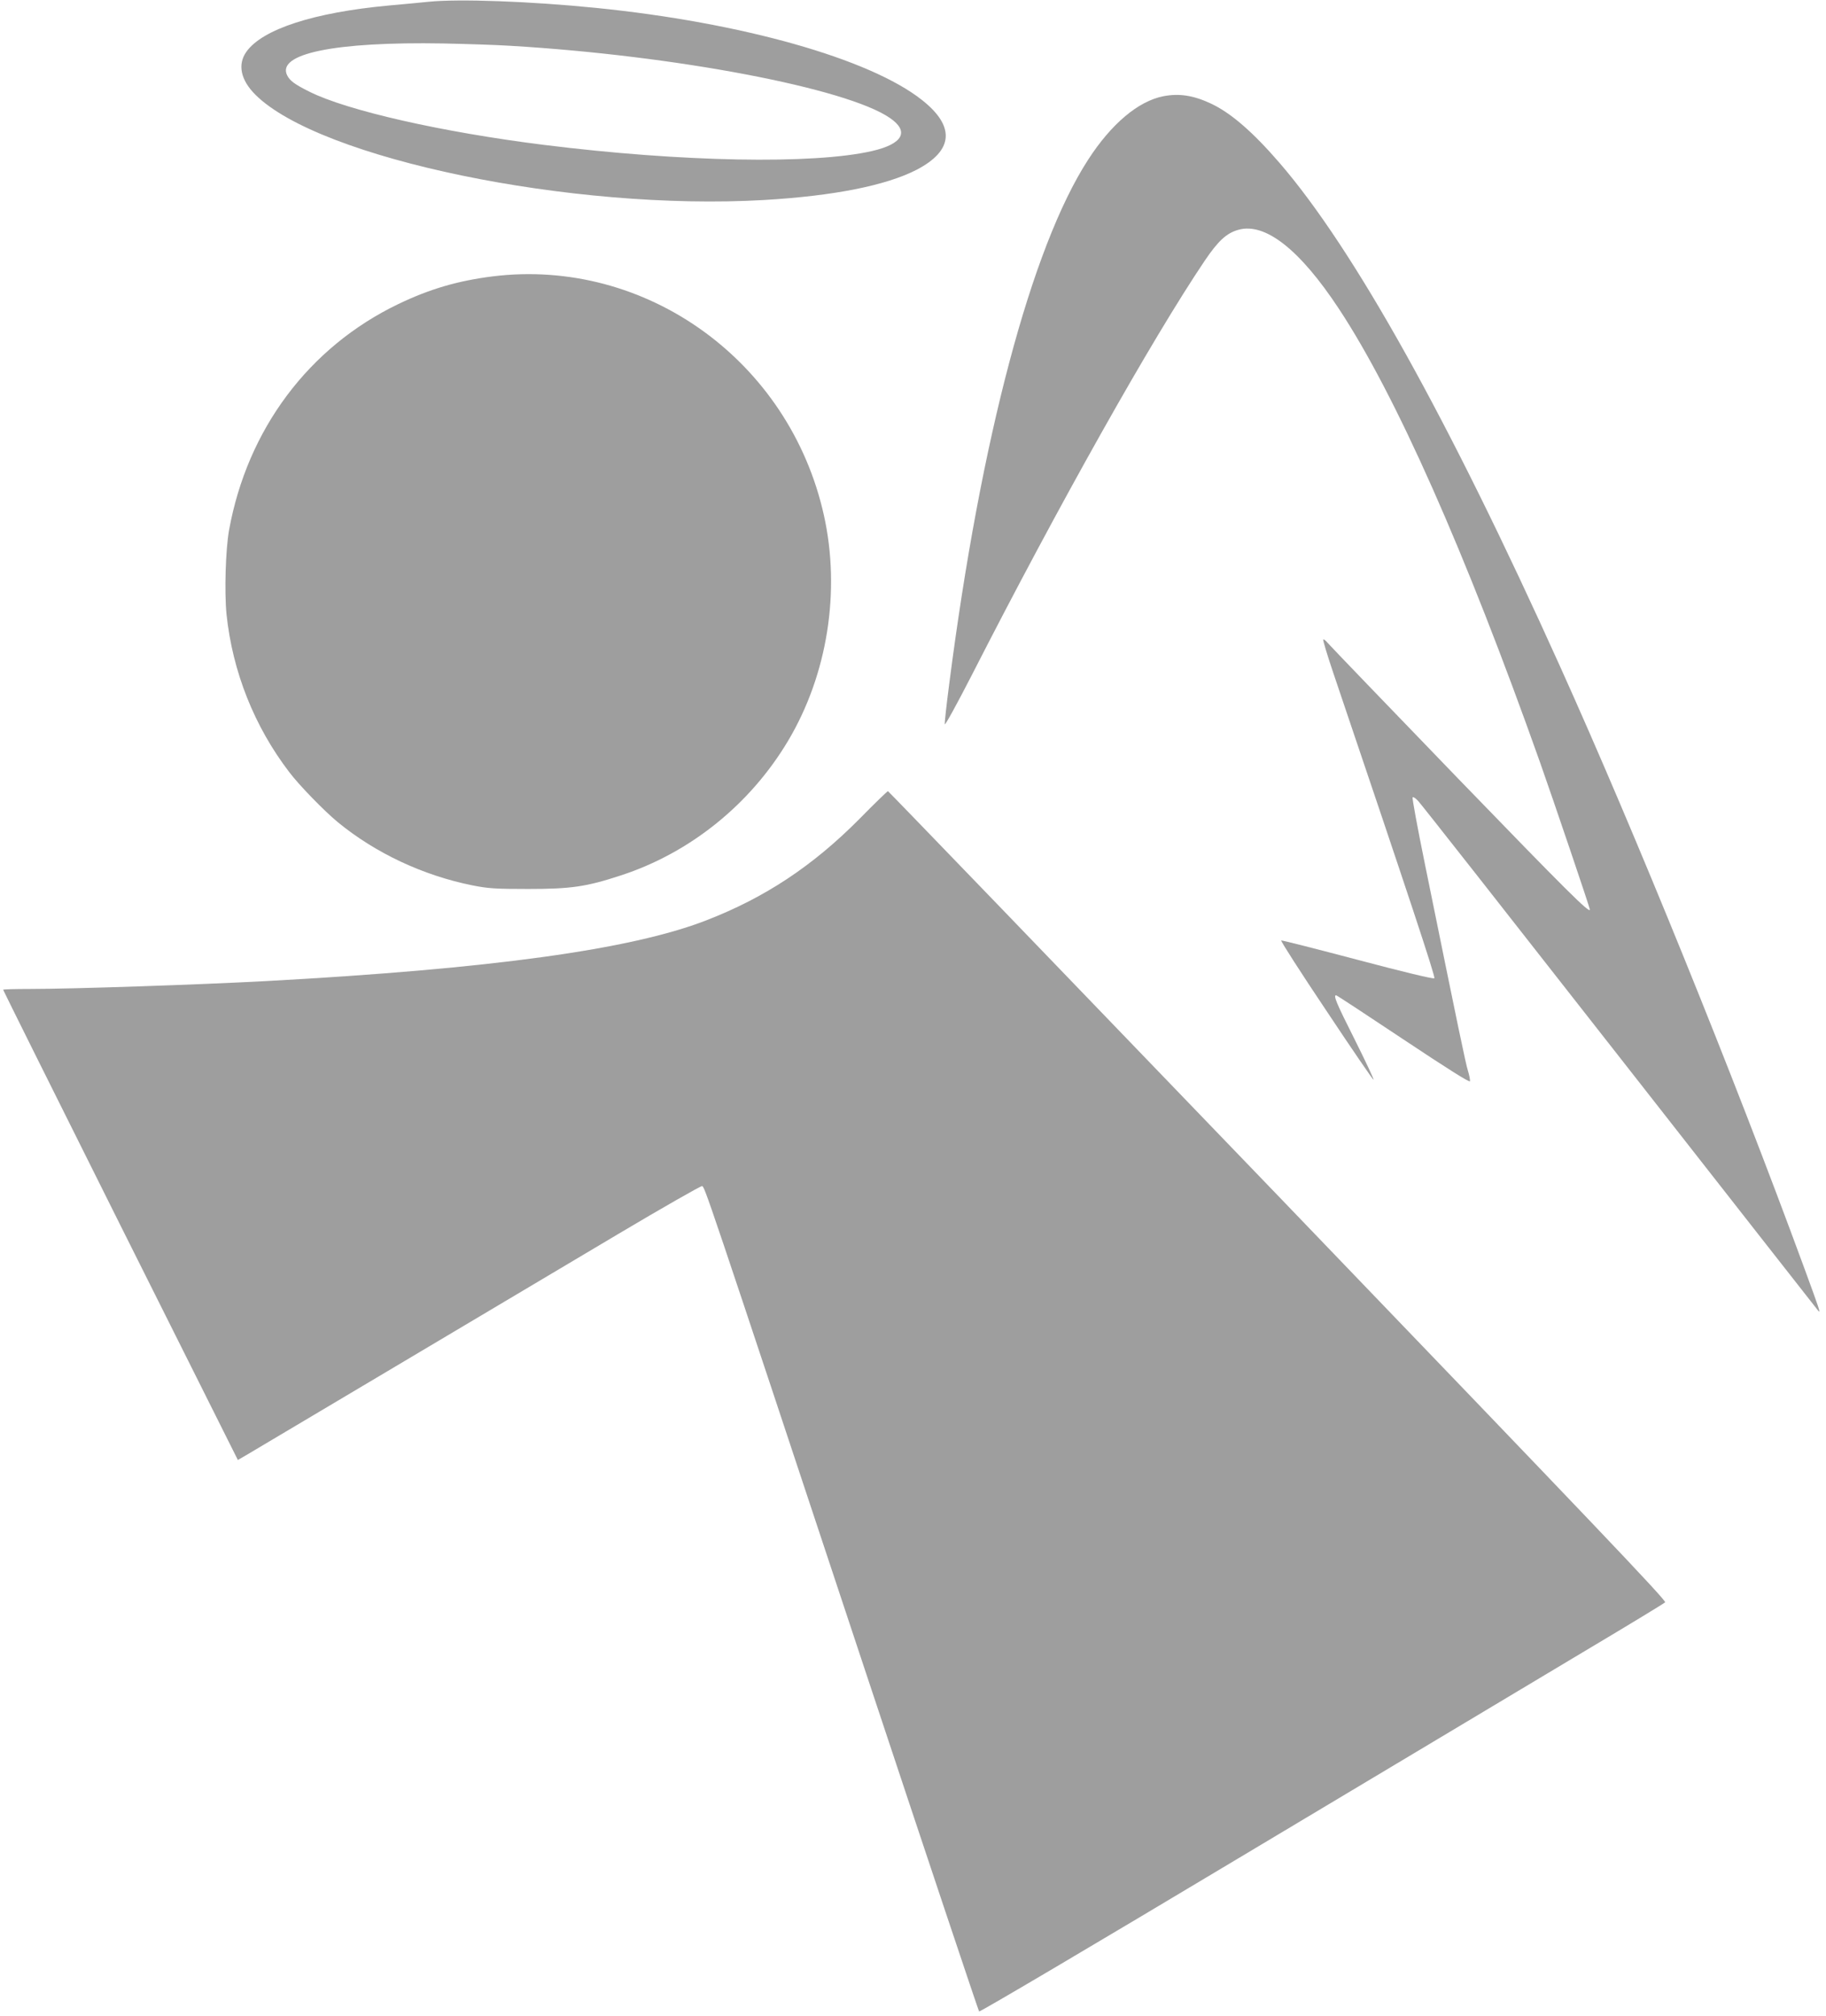
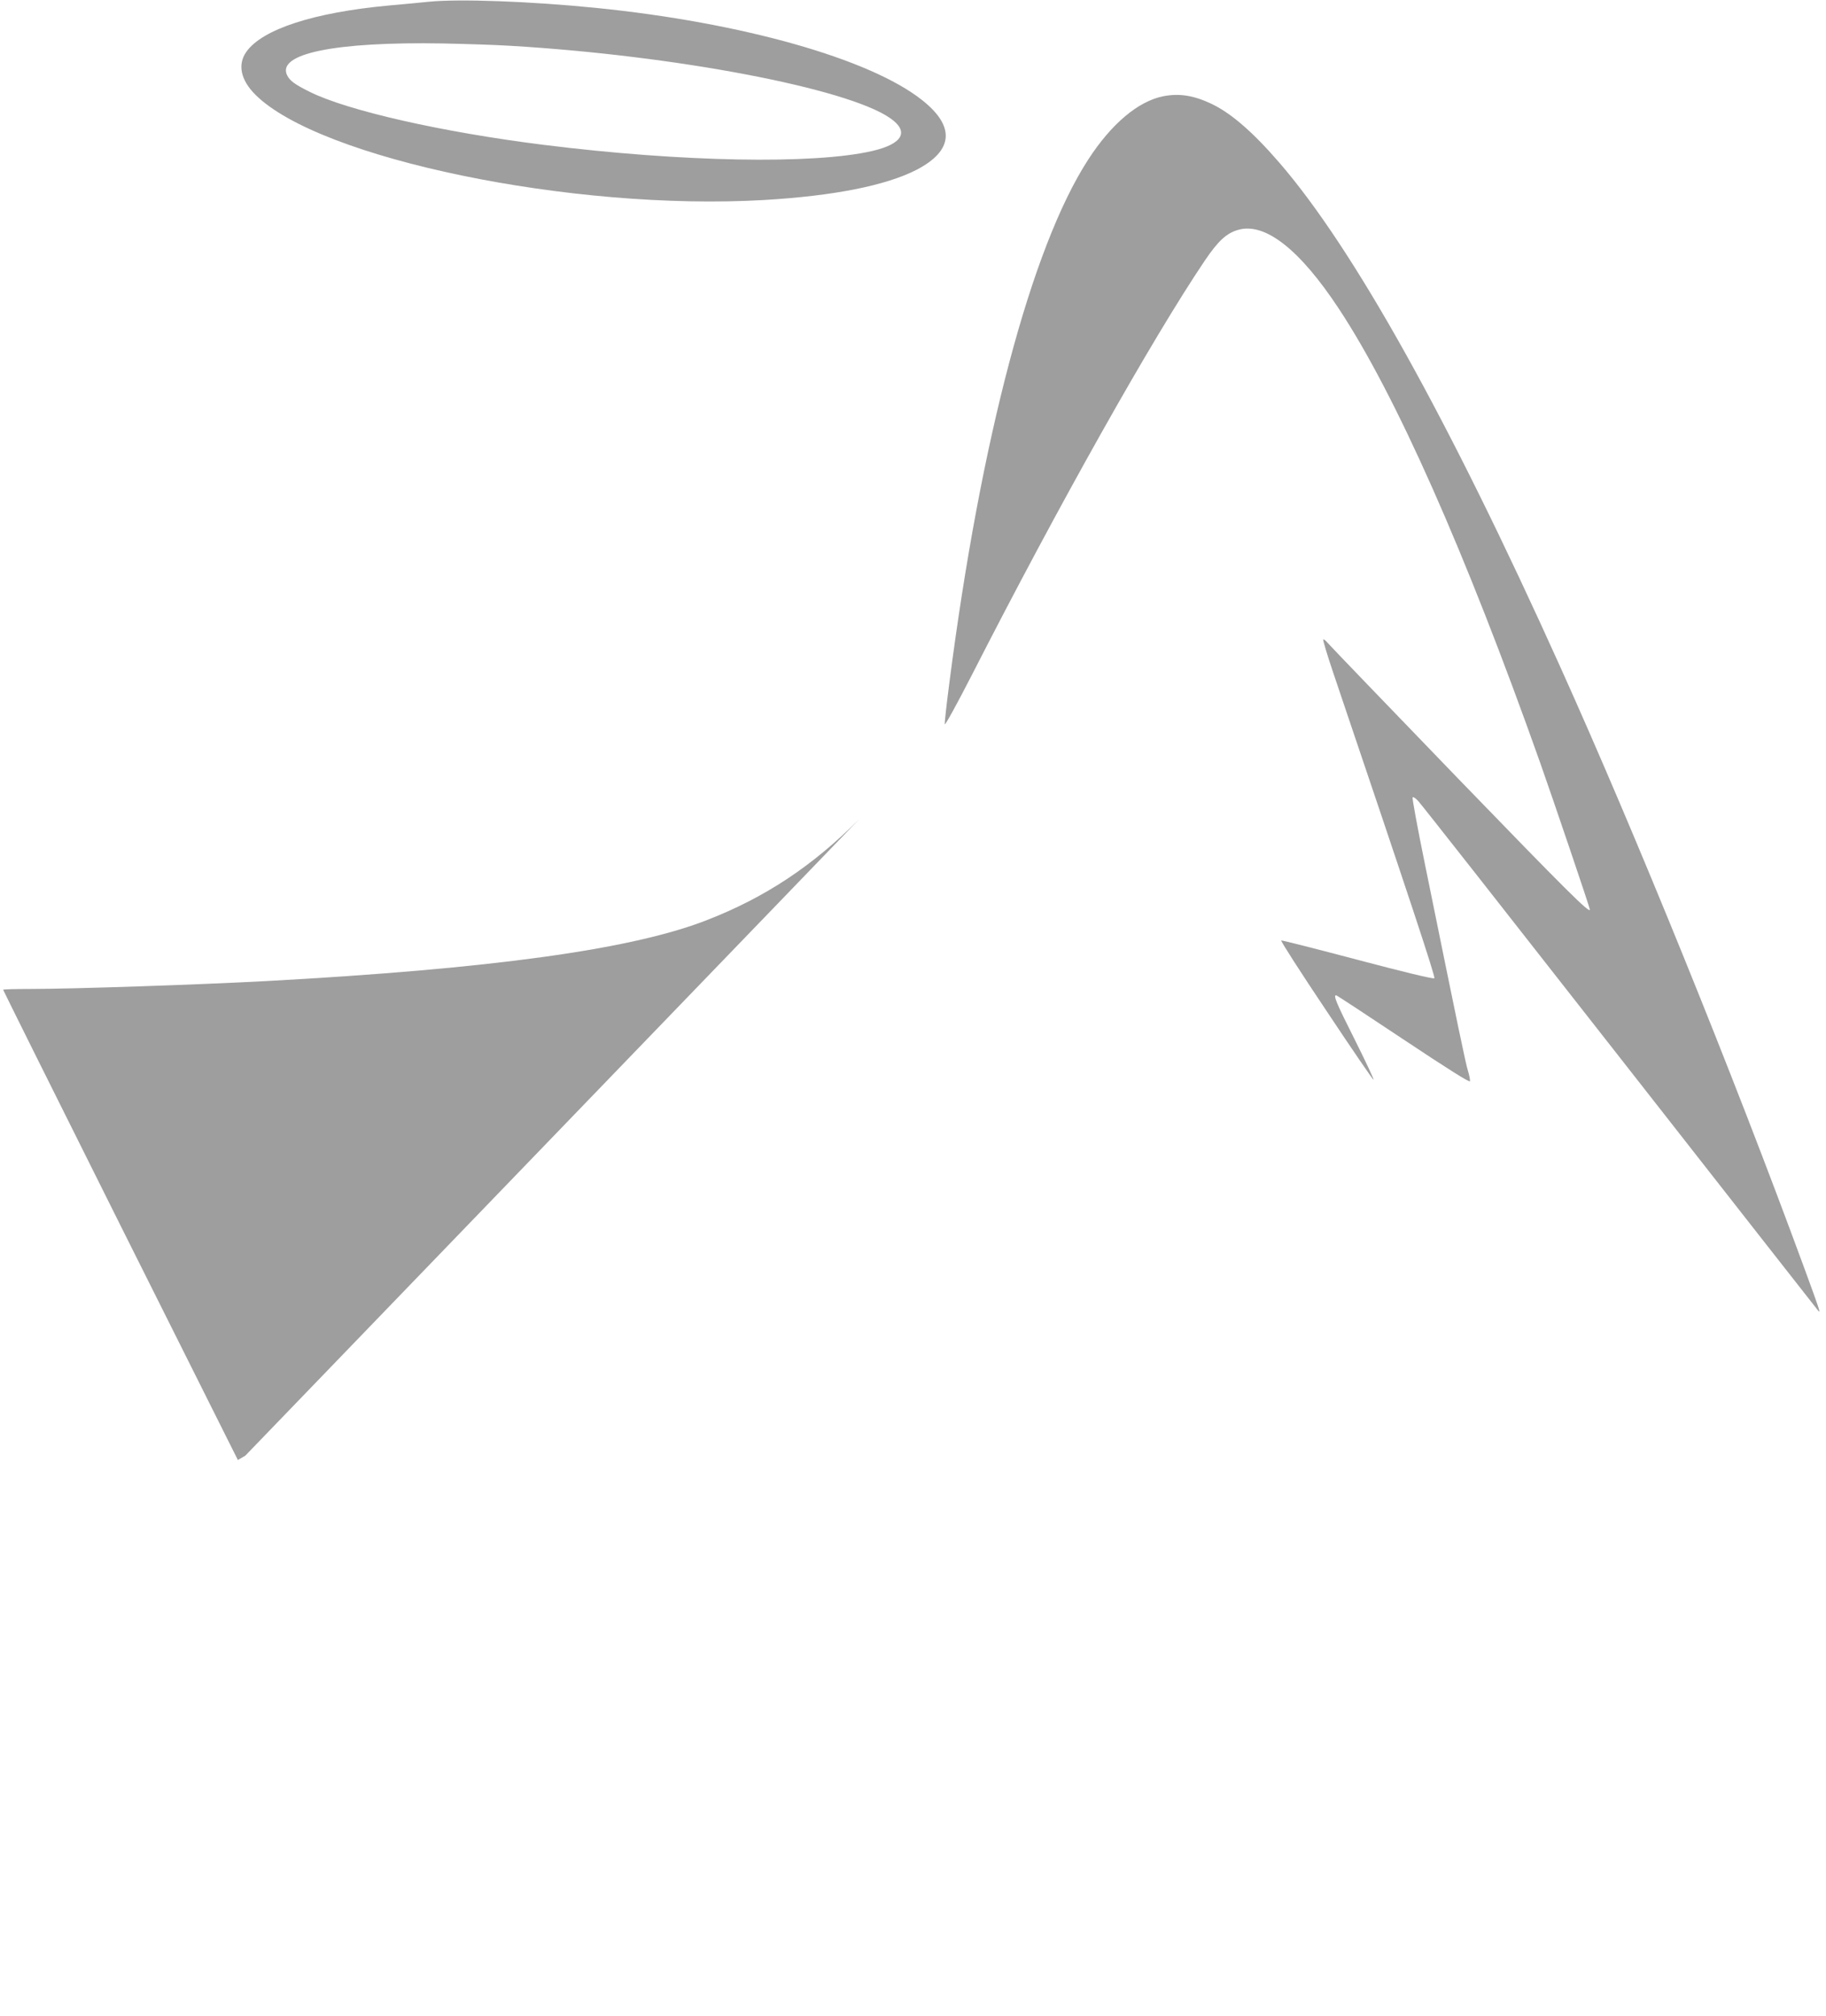
<svg xmlns="http://www.w3.org/2000/svg" version="1.0" width="1160pt" height="1280pt" viewBox="0 0 1160 1280" preserveAspectRatio="xMidYMid meet">
  <g transform="translate(0,1280) scale(0.1,-0.1)" fill="#9e9e9e" stroke="none">
    <path d="M2725 12789 c-49 -5 -164 -16 -255 -24 -476 -44 -803 -150 -905 -294 -57 -81 -36 -179 57 -272 407 -407 2016 -740 3233 -669 442 26 774 92 968 192 235 122 246 276 34 443 -331 262 -1145 492 -2072 585 -419 42 -869 58 -1060 39z m520 -280 c1044 -62 2134 -269 2408 -458 126 -86 83 -165 -113 -210 -374 -86 -1211 -70 -2085 39 -648 81 -1251 218 -1490 338 -92 46 -122 68 -140 102 -72 139 300 216 990 204 143 -3 337 -9 430 -15z" />
    <path d="M7391 12189 c-160 -31 -332 -176 -479 -404 -360 -556 -682 -1772 -882 -3329 -17 -131 -30 -246 -28 -255 2 -9 78 130 170 309 553 1083 1146 2137 1481 2634 86 127 139 176 215 197 169 47 389 -125 637 -501 361 -546 803 -1542 1278 -2880 88 -249 317 -924 317 -936 0 -27 -147 119 -837 832 -444 460 -818 848 -830 863 -11 14 -24 23 -27 20 -3 -3 26 -100 65 -215 484 -1430 649 -1928 641 -1936 -6 -6 -196 40 -487 117 -262 69 -481 125 -486 123 -5 -2 124 -203 287 -446 162 -244 298 -442 300 -439 3 3 -51 118 -120 256 -118 234 -137 281 -118 281 4 0 196 -126 427 -280 281 -187 421 -275 423 -266 2 8 -4 39 -13 68 -15 49 -57 250 -276 1326 -45 221 -79 405 -75 409 4 4 19 -6 35 -23 16 -16 592 -749 1281 -1629 689 -880 1257 -1604 1262 -1610 15 -15 6 11 -89 270 -460 1252 -1072 2758 -1551 3820 -710 1575 -1311 2653 -1783 3200 -172 199 -312 320 -440 379 -110 51 -200 64 -298 45z" />
-     <path d="M3130 11045 c-222 -28 -400 -80 -600 -176 -568 -273 -959 -795 -1075 -1436 -22 -123 -30 -393 -16 -534 38 -363 176 -712 400 -1004 63 -83 221 -245 307 -316 239 -196 541 -338 854 -401 101 -20 144 -23 355 -23 274 0 369 14 589 86 439 143 821 450 1062 854 251 421 335 951 228 1433 -218 980 -1131 1637 -2104 1517z" />
-     <path d="M5460 7600 c-297 -299 -600 -500 -975 -645 -477 -185 -1365 -307 -2795 -385 -431 -23 -1226 -50 -1502 -50 -93 0 -168 -2 -168 -5 0 -3 335 -676 745 -1496 l746 -1490 47 27 c47 28 1396 829 2366 1406 286 170 527 307 535 306 18 -3 0 51 1046 -3103 389 -1172 711 -2134 715 -2138 4 -5 754 438 1666 984 913 546 1889 1129 2169 1297 281 167 516 310 523 317 11 10 -454 497 -2458 2581 -1360 1413 -2475 2569 -2479 2570 -3 1 -85 -78 -181 -176z" />
+     <path d="M5460 7600 c-297 -299 -600 -500 -975 -645 -477 -185 -1365 -307 -2795 -385 -431 -23 -1226 -50 -1502 -50 -93 0 -168 -2 -168 -5 0 -3 335 -676 745 -1496 l746 -1490 47 27 z" />
  </g>
</svg>